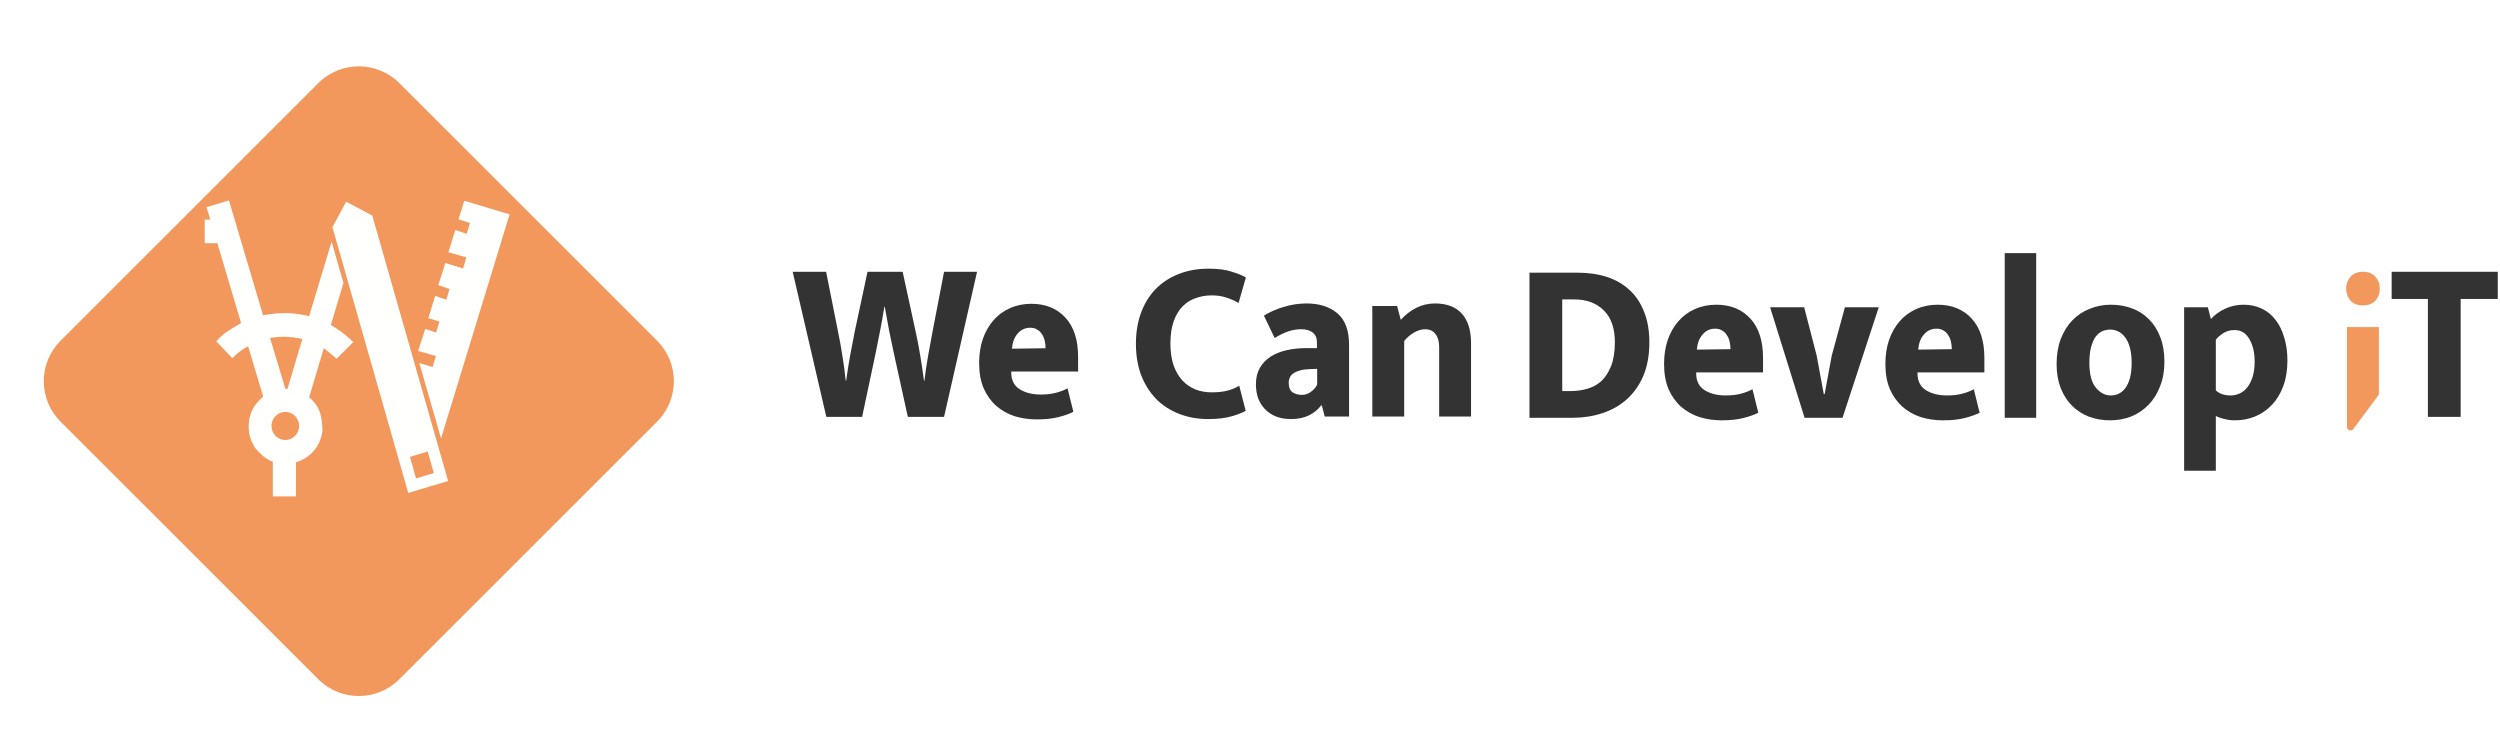
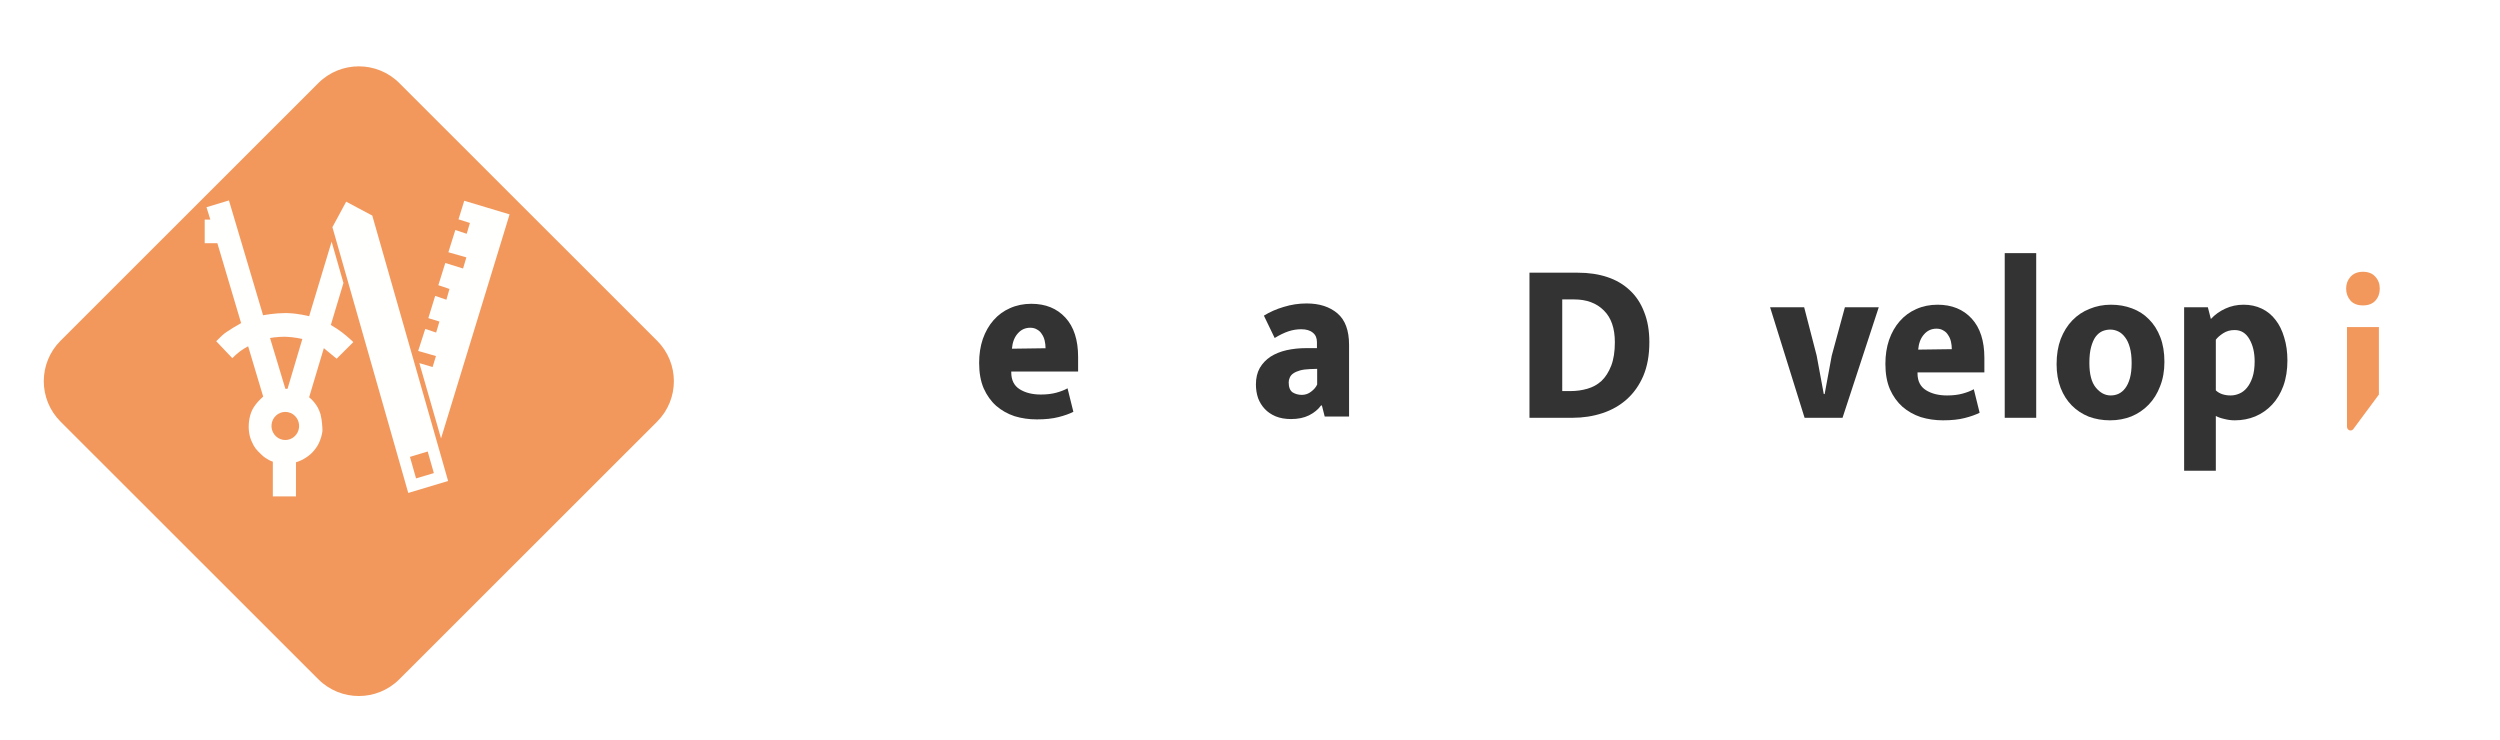
<svg xmlns="http://www.w3.org/2000/svg" width="287" height="85" viewBox="0 0 287 85" fill="none">
-   <path d="M94.837 31.201L96.223 38.154C96.421 39.106 96.586 40.031 96.718 40.93C96.867 41.811 96.991 42.736 97.09 43.706H97.139C97.271 42.736 97.42 41.794 97.585 40.877C97.75 39.961 97.923 39.053 98.105 38.154L99.59 31.201H103.625L105.135 38.154C105.333 39.053 105.506 39.961 105.655 40.877C105.804 41.776 105.944 42.719 106.076 43.706H106.125C106.241 42.719 106.381 41.767 106.546 40.851C106.711 39.916 106.876 39.018 107.041 38.154L108.378 31.201H112.166L108.378 47.857H104.219L102.66 40.771C102.462 39.872 102.272 38.965 102.09 38.048C101.909 37.114 101.735 36.171 101.57 35.219H101.521C101.372 36.171 101.207 37.105 101.026 38.022C100.844 38.938 100.663 39.846 100.481 40.745L98.971 47.857H94.862L91 31.201H94.837Z" fill="#333333" />
  <path d="M123.767 42.648H116.093V42.754C116.093 43.635 116.415 44.279 117.059 44.684C117.702 45.089 118.511 45.292 119.485 45.292C120.161 45.292 120.756 45.221 121.267 45.081C121.779 44.94 122.208 44.772 122.554 44.578L123.223 47.275C122.777 47.504 122.208 47.707 121.515 47.883C120.838 48.059 120.005 48.147 119.014 48.147C118.123 48.147 117.273 48.024 116.465 47.777C115.673 47.513 114.971 47.116 114.36 46.588C113.766 46.059 113.288 45.389 112.925 44.578C112.578 43.767 112.405 42.798 112.405 41.67C112.405 40.666 112.545 39.749 112.826 38.92C113.123 38.075 113.535 37.352 114.063 36.753C114.591 36.153 115.219 35.695 115.945 35.378C116.688 35.043 117.504 34.876 118.395 34.876C120.029 34.876 121.333 35.404 122.307 36.462C123.28 37.519 123.767 39.026 123.767 40.983V42.648ZM120.029 39.978C120.029 39.678 119.996 39.388 119.93 39.106C119.864 38.824 119.757 38.577 119.609 38.365C119.476 38.136 119.295 37.96 119.064 37.837C118.849 37.696 118.585 37.625 118.272 37.625C117.694 37.625 117.216 37.845 116.836 38.286C116.456 38.709 116.234 39.291 116.168 40.031L120.029 39.978Z" fill="#333333" />
-   <path d="M139.093 45.041C139.835 45.041 140.463 44.971 140.974 44.829C141.486 44.688 141.915 44.503 142.261 44.274L143.004 47.156C142.674 47.367 142.138 47.579 141.395 47.79C140.669 48.002 139.769 48.108 138.697 48.108C137.476 48.108 136.353 47.905 135.33 47.5C134.307 47.094 133.432 46.521 132.706 45.781C131.98 45.023 131.41 44.115 130.998 43.058C130.602 41.983 130.404 40.785 130.404 39.463C130.404 38.176 130.594 37.004 130.973 35.946C131.369 34.871 131.922 33.963 132.632 33.223C133.358 32.465 134.233 31.884 135.256 31.478C136.296 31.055 137.459 30.844 138.746 30.844C139.835 30.844 140.718 30.958 141.395 31.188C142.088 31.399 142.633 31.619 143.029 31.848L142.187 34.783C141.808 34.554 141.354 34.351 140.826 34.175C140.314 33.999 139.745 33.91 139.118 33.91C138.457 33.91 137.839 34.016 137.261 34.228C136.683 34.422 136.18 34.739 135.751 35.179C135.322 35.62 134.983 36.193 134.736 36.898C134.488 37.585 134.365 38.431 134.365 39.436C134.365 40.37 134.48 41.19 134.711 41.895C134.959 42.6 135.297 43.19 135.726 43.666C136.155 44.124 136.65 44.468 137.212 44.697C137.789 44.926 138.416 45.041 139.093 45.041Z" fill="#333333" />
  <path d="M145.095 36.237C145.772 35.814 146.531 35.479 147.373 35.233C148.231 34.968 149.105 34.836 149.997 34.836C151.466 34.836 152.645 35.215 153.537 35.973C154.428 36.731 154.873 37.938 154.873 39.595V47.817H152.076L151.754 46.548H151.655C151.325 47.006 150.863 47.385 150.269 47.685C149.691 47.967 149.007 48.108 148.214 48.108C147.538 48.108 146.944 48.002 146.432 47.791C145.937 47.579 145.524 47.297 145.194 46.945C144.864 46.592 144.608 46.178 144.427 45.702C144.262 45.209 144.179 44.688 144.179 44.142C144.179 43.402 144.328 42.767 144.625 42.239C144.938 41.71 145.351 41.278 145.862 40.943C146.391 40.608 147.001 40.361 147.694 40.203C148.404 40.044 149.155 39.965 149.947 39.965H151.185V39.278C151.185 38.802 151.028 38.44 150.714 38.194C150.401 37.929 149.955 37.797 149.378 37.797C148.883 37.797 148.396 37.876 147.917 38.035C147.439 38.194 146.91 38.449 146.333 38.802L145.095 36.237ZM151.21 42.344L150.393 42.371C149.931 42.388 149.543 42.441 149.229 42.529C148.916 42.618 148.66 42.732 148.462 42.873C148.28 42.997 148.148 43.155 148.066 43.349C147.983 43.525 147.942 43.71 147.942 43.904C147.942 44.451 148.091 44.83 148.388 45.041C148.701 45.235 149.056 45.332 149.452 45.332C149.848 45.332 150.203 45.209 150.517 44.962C150.847 44.715 151.078 44.442 151.21 44.142V42.344Z" fill="#333333" />
-   <path d="M161.203 47.817H157.54V35.127H160.386L160.807 36.713C161.335 36.132 161.929 35.673 162.59 35.338C163.25 35.003 163.968 34.836 164.743 34.836C166.08 34.836 167.103 35.224 167.813 35.999C168.523 36.775 168.877 37.912 168.877 39.41V47.817H165.214V39.806C165.214 39.189 165.073 38.705 164.793 38.352C164.529 37.982 164.133 37.797 163.605 37.797C163.208 37.797 162.788 37.92 162.342 38.167C161.913 38.414 161.533 38.74 161.203 39.145V47.817Z" fill="#333333" />
  <path d="M181.153 31.306C182.39 31.306 183.512 31.474 184.519 31.808C185.526 32.143 186.384 32.646 187.094 33.316C187.82 33.985 188.373 34.822 188.752 35.827C189.148 36.814 189.346 37.969 189.346 39.291C189.346 40.771 189.115 42.058 188.653 43.15C188.191 44.225 187.556 45.124 186.747 45.847C185.955 46.552 185.023 47.081 183.95 47.434C182.877 47.786 181.738 47.962 180.534 47.962H175.583V31.306H181.153ZM179.345 44.895H180.311C180.971 44.895 181.606 44.807 182.217 44.631C182.844 44.455 183.389 44.155 183.851 43.732C184.313 43.291 184.684 42.71 184.965 41.987C185.245 41.264 185.386 40.365 185.386 39.291C185.386 37.687 184.965 36.47 184.123 35.642C183.281 34.796 182.143 34.373 180.707 34.373H179.345V44.895Z" fill="#333333" />
-   <path d="M202.397 42.754H194.723V42.859C194.723 43.741 195.045 44.384 195.689 44.79C196.332 45.195 197.141 45.398 198.115 45.398C198.791 45.398 199.385 45.327 199.897 45.186C200.409 45.045 200.838 44.878 201.184 44.684L201.853 47.38C201.407 47.609 200.838 47.812 200.145 47.988C199.468 48.165 198.634 48.253 197.644 48.253C196.753 48.253 195.903 48.13 195.094 47.883C194.302 47.618 193.601 47.222 192.99 46.693C192.396 46.164 191.918 45.495 191.555 44.684C191.208 43.873 191.035 42.904 191.035 41.776C191.035 40.771 191.175 39.854 191.456 39.026C191.752 38.18 192.165 37.457 192.693 36.858C193.221 36.259 193.849 35.8 194.575 35.483C195.317 35.148 196.134 34.981 197.025 34.981C198.659 34.981 199.963 35.51 200.937 36.567C201.91 37.625 202.397 39.132 202.397 41.088V42.754ZM198.659 40.084C198.659 39.784 198.626 39.493 198.56 39.211C198.494 38.929 198.387 38.682 198.238 38.471C198.106 38.242 197.925 38.065 197.694 37.942C197.479 37.801 197.215 37.731 196.902 37.731C196.324 37.731 195.845 37.951 195.466 38.391C195.086 38.815 194.864 39.396 194.797 40.136L198.659 40.084Z" fill="#333333" />
  <path d="M211.795 35.272H215.682L211.523 47.962H207.166L203.206 35.272H207.117L208.553 40.824L209.369 45.239H209.469L210.285 40.824L211.795 35.272Z" fill="#333333" />
  <path d="M227.806 42.754H220.131V42.859C220.131 43.741 220.453 44.384 221.097 44.79C221.741 45.195 222.549 45.398 223.523 45.398C224.2 45.398 224.794 45.327 225.305 45.186C225.817 45.045 226.246 44.878 226.593 44.684L227.261 47.38C226.815 47.609 226.246 47.812 225.553 47.988C224.876 48.165 224.043 48.253 223.053 48.253C222.161 48.253 221.312 48.13 220.503 47.883C219.711 47.618 219.009 47.222 218.399 46.693C217.805 46.164 217.326 45.495 216.963 44.684C216.616 43.873 216.443 42.904 216.443 41.776C216.443 40.771 216.583 39.854 216.864 39.026C217.161 38.18 217.573 37.457 218.101 36.858C218.63 36.259 219.257 35.8 219.983 35.483C220.726 35.148 221.542 34.981 222.434 34.981C224.067 34.981 225.371 35.51 226.345 36.567C227.319 37.625 227.806 39.132 227.806 41.088V42.754ZM224.067 40.084C224.067 39.784 224.034 39.493 223.968 39.211C223.902 38.929 223.795 38.682 223.647 38.471C223.515 38.242 223.333 38.065 223.102 37.942C222.887 37.801 222.623 37.731 222.31 37.731C221.732 37.731 221.254 37.951 220.874 38.391C220.494 38.815 220.272 39.396 220.206 40.136L224.067 40.084Z" fill="#333333" />
  <path d="M230.142 47.962V29.059H233.756V47.962H230.142Z" fill="#333333" />
  <path d="M248.475 41.538C248.475 42.578 248.31 43.512 247.98 44.34C247.666 45.169 247.229 45.874 246.668 46.455C246.106 47.037 245.446 47.486 244.687 47.803C243.928 48.103 243.111 48.253 242.236 48.253C241.362 48.253 240.545 48.112 239.786 47.83C239.043 47.53 238.399 47.107 237.855 46.561C237.31 46.014 236.881 45.345 236.568 44.552C236.254 43.741 236.097 42.824 236.097 41.802C236.097 40.727 236.254 39.766 236.568 38.92C236.898 38.074 237.343 37.36 237.904 36.779C238.465 36.197 239.125 35.757 239.885 35.457C240.644 35.14 241.461 34.981 242.335 34.981C243.21 34.981 244.019 35.122 244.761 35.404C245.521 35.686 246.172 36.109 246.717 36.673C247.262 37.219 247.691 37.898 248.004 38.709C248.318 39.52 248.475 40.462 248.475 41.538ZM244.712 41.67C244.712 40.982 244.646 40.401 244.514 39.925C244.382 39.431 244.2 39.035 243.969 38.735C243.738 38.418 243.474 38.189 243.177 38.048C242.88 37.907 242.575 37.836 242.261 37.836C241.948 37.836 241.642 37.898 241.345 38.021C241.065 38.145 240.809 38.356 240.578 38.656C240.363 38.955 240.19 39.352 240.058 39.846C239.926 40.322 239.86 40.93 239.86 41.67C239.86 42.956 240.107 43.899 240.603 44.499C241.098 45.098 241.667 45.398 242.311 45.398C242.624 45.398 242.921 45.336 243.202 45.212C243.499 45.071 243.755 44.86 243.969 44.578C244.2 44.278 244.382 43.891 244.514 43.415C244.646 42.939 244.712 42.357 244.712 41.67Z" fill="#333333" />
  <path d="M256.555 48.253C256.143 48.253 255.738 48.2 255.342 48.094C254.946 48.006 254.624 47.892 254.377 47.751V54.043H250.738V35.272H253.461L253.807 36.62C254.286 36.109 254.839 35.712 255.466 35.43C256.11 35.131 256.811 34.981 257.57 34.981C258.329 34.981 259.023 35.131 259.65 35.43C260.277 35.73 260.805 36.162 261.234 36.726C261.663 37.272 261.993 37.942 262.224 38.735C262.472 39.528 262.595 40.41 262.595 41.379C262.595 42.472 262.439 43.45 262.125 44.313C261.812 45.16 261.383 45.874 260.838 46.455C260.293 47.037 259.65 47.486 258.907 47.803C258.181 48.103 257.397 48.253 256.555 48.253ZM256.531 37.889C256.035 37.889 255.598 38.012 255.218 38.259C254.839 38.506 254.558 38.753 254.377 39V44.816C254.789 45.204 255.359 45.398 256.085 45.398C256.415 45.398 256.745 45.327 257.075 45.186C257.405 45.045 257.694 44.825 257.942 44.525C258.205 44.208 258.42 43.802 258.585 43.309C258.75 42.816 258.833 42.207 258.833 41.485C258.833 40.48 258.635 39.634 258.239 38.947C257.842 38.242 257.273 37.889 256.531 37.889Z" fill="#333333" />
-   <path d="M286.742 31.201V34.32H282.485V47.857H278.722V34.32H274.563V31.201H286.742Z" fill="#333333" />
  <path d="M270.163 49.255C269.923 49.578 269.435 49.397 269.435 48.985V37.546H273.099V45.292L270.163 49.255ZM271.267 35.061C270.64 35.061 270.161 34.876 269.831 34.506C269.501 34.118 269.336 33.66 269.336 33.131C269.336 32.602 269.501 32.153 269.831 31.782C270.178 31.395 270.657 31.201 271.267 31.201C271.878 31.201 272.348 31.386 272.678 31.756C273.025 32.126 273.198 32.584 273.198 33.131C273.198 33.677 273.033 34.135 272.703 34.506C272.373 34.876 271.895 35.061 271.267 35.061Z" fill="#F3985C" />
  <g filter="url(#filter0_d)">
    <path d="M75.435 34.243L45.844 4.67C43.276 2.104 39.112 2.104 36.544 4.67L6.953 34.243C4.385 36.809 4.385 40.97 6.953 43.536L36.544 73.109C39.112 75.675 43.276 75.675 45.844 73.109L75.435 43.536C78.003 40.97 78.003 36.809 75.435 34.243Z" fill="#F3985C" />
  </g>
  <path opacity="0.996" d="M33.975 56.987H31.321V52.999C31.178 52.953 31.039 52.896 30.905 52.827C30.762 52.755 30.623 52.673 30.489 52.582C30.325 52.47 30.171 52.344 30.028 52.206L29.957 52.137C29.677 51.865 29.492 51.685 29.332 51.472C29.171 51.258 29.039 51.015 28.861 50.607C28.773 50.403 28.705 50.192 28.658 49.975C28.616 49.787 28.587 49.597 28.57 49.405C28.551 49.216 28.546 49.025 28.555 48.835C28.558 48.638 28.575 48.442 28.605 48.247C28.634 48.052 28.675 47.859 28.728 47.669C28.787 47.452 28.868 47.242 28.967 47.041C29.073 46.835 29.197 46.639 29.337 46.457C29.465 46.289 29.602 46.129 29.747 45.977C29.895 45.82 30.051 45.672 30.215 45.533L28.486 39.753C28.163 39.92 27.853 40.112 27.56 40.328C27.246 40.57 26.948 40.832 26.668 41.113L24.821 39.172C24.824 39.17 24.983 39.014 25.481 38.528C25.656 38.366 25.844 38.219 26.043 38.089C26.247 37.948 26.493 37.79 26.775 37.618C27.246 37.331 27.662 37.1 27.68 37.091L24.953 27.916H23.5V25.207H24.144L23.706 23.788L26.282 23.009L30.201 36.194L30.202 36.194C30.236 36.187 30.552 36.126 30.998 36.067C31.577 35.988 32.16 35.945 32.744 35.94C32.806 35.94 32.869 35.941 32.929 35.942C33.231 35.948 33.553 35.971 33.887 36.01C34.154 36.041 34.429 36.082 34.705 36.133C35.171 36.218 35.485 36.303 35.488 36.303L38.07 27.742L39.429 32.484L37.978 37.309C38.425 37.564 38.856 37.847 39.268 38.157C39.909 38.644 40.556 39.266 40.562 39.272L38.645 41.18L37.176 39.968L35.489 45.609C35.647 45.734 35.794 45.873 35.928 46.023C36.068 46.175 36.196 46.338 36.311 46.51C36.448 46.713 36.563 46.931 36.655 47.159L36.659 47.169C36.714 47.298 36.76 47.43 36.799 47.565C36.848 47.76 36.887 47.957 36.915 48.156C37.005 48.724 37.019 49.455 37.019 49.462C36.988 49.712 36.935 49.959 36.863 50.2C36.793 50.44 36.703 50.673 36.595 50.898C36.473 51.155 36.319 51.396 36.137 51.615C35.998 51.788 35.848 51.952 35.688 52.106C35.505 52.269 35.31 52.416 35.105 52.548C34.864 52.708 34.608 52.841 34.34 52.945C34.222 52.993 34.102 53.034 33.98 53.069L33.975 56.987ZM32.751 47.286C32.358 47.287 31.978 47.436 31.687 47.705C31.395 47.973 31.213 48.343 31.174 48.741C31.135 49.139 31.243 49.538 31.477 49.859C31.71 50.181 32.053 50.403 32.439 50.482C32.824 50.562 33.225 50.492 33.563 50.288C33.901 50.083 34.153 49.758 34.269 49.376C34.385 48.994 34.358 48.582 34.191 48.219C34.025 47.856 33.733 47.569 33.37 47.414C33.174 47.329 32.964 47.286 32.751 47.286ZM32.631 38.659C32.252 38.661 31.873 38.685 31.496 38.73C31.2 38.765 31.001 38.801 30.999 38.801L32.76 44.633H33.01L34.71 38.913C34.709 38.913 34.475 38.858 34.126 38.798C33.703 38.725 33.275 38.68 32.846 38.663C32.776 38.66 32.704 38.659 32.631 38.659ZM46.868 56.59L38.16 26.074L38.174 26.054L39.74 23.154L42.738 24.749L51.443 55.219L46.868 56.59ZM49.1 51.832L47.061 52.449L47.763 54.919L49.806 54.311L49.1 51.832H49.1ZM50.631 50.331L48.141 41.684L49.663 42.138L50.048 40.874L48.005 40.289L48.818 37.763L50.069 38.177L50.447 36.913L49.172 36.522L49.959 33.968L51.246 34.409L51.599 33.17L50.323 32.741L51.118 30.191L53.161 30.827L53.539 29.547L51.473 28.958L52.274 26.402L53.577 26.841L53.948 25.596L52.636 25.181L53.295 23.047L58.5 24.611L50.631 50.331Z" fill="white" />
  <defs>
    <filter id="filter0_d" x="0.158" y="2.746" width="82.073" height="82.027" filterUnits="userSpaceOnUse" color-interpolation-filters="sRGB">
      <feFlood flood-opacity="0" result="BackgroundImageFix" />
      <feColorMatrix in="SourceAlpha" type="matrix" values="0 0 0 0 0 0 0 0 0 0 0 0 0 0 0 0 0 0 127 0" />
      <feOffset dy="4.87" />
      <feGaussianBlur stdDeviation="2.435" />
      <feColorMatrix type="matrix" values="0 0 0 0 0 0 0 0 0 0 0 0 0 0 0 0 0 0 0.15 0" />
      <feBlend mode="normal" in2="BackgroundImageFix" result="effect1_dropShadow" />
      <feBlend mode="normal" in="SourceGraphic" in2="effect1_dropShadow" result="shape" />
    </filter>
  </defs>
</svg>